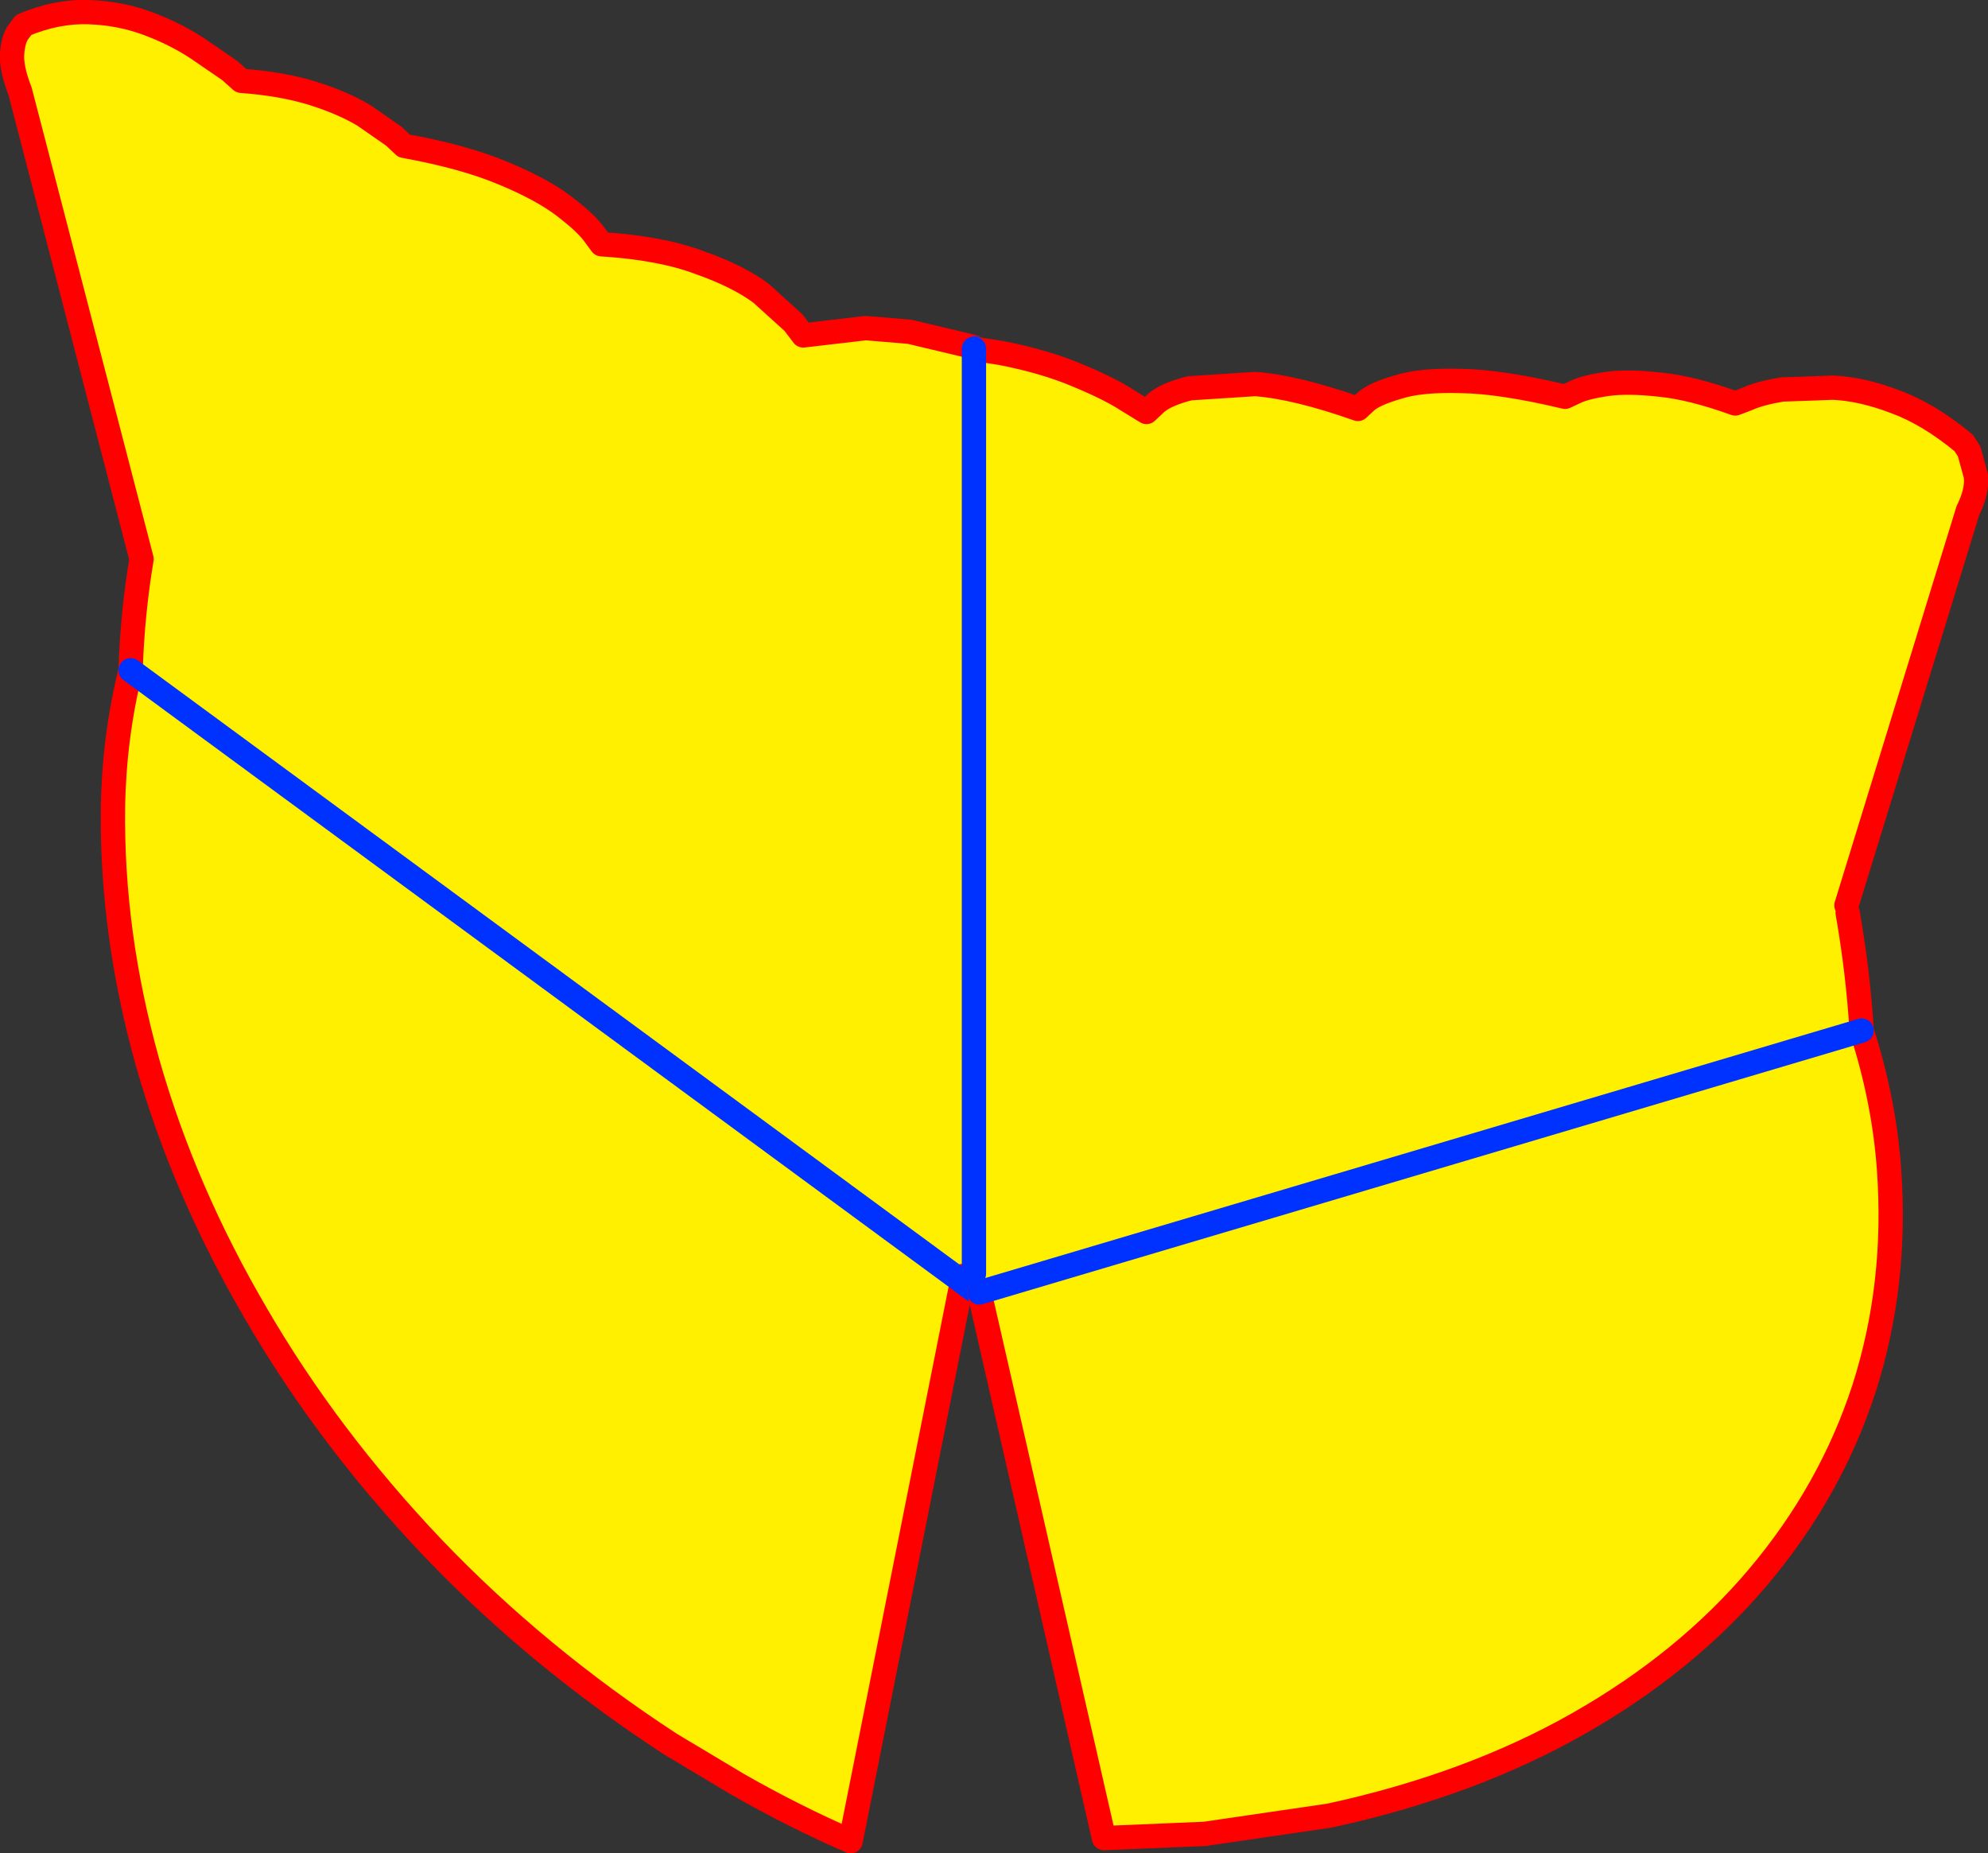
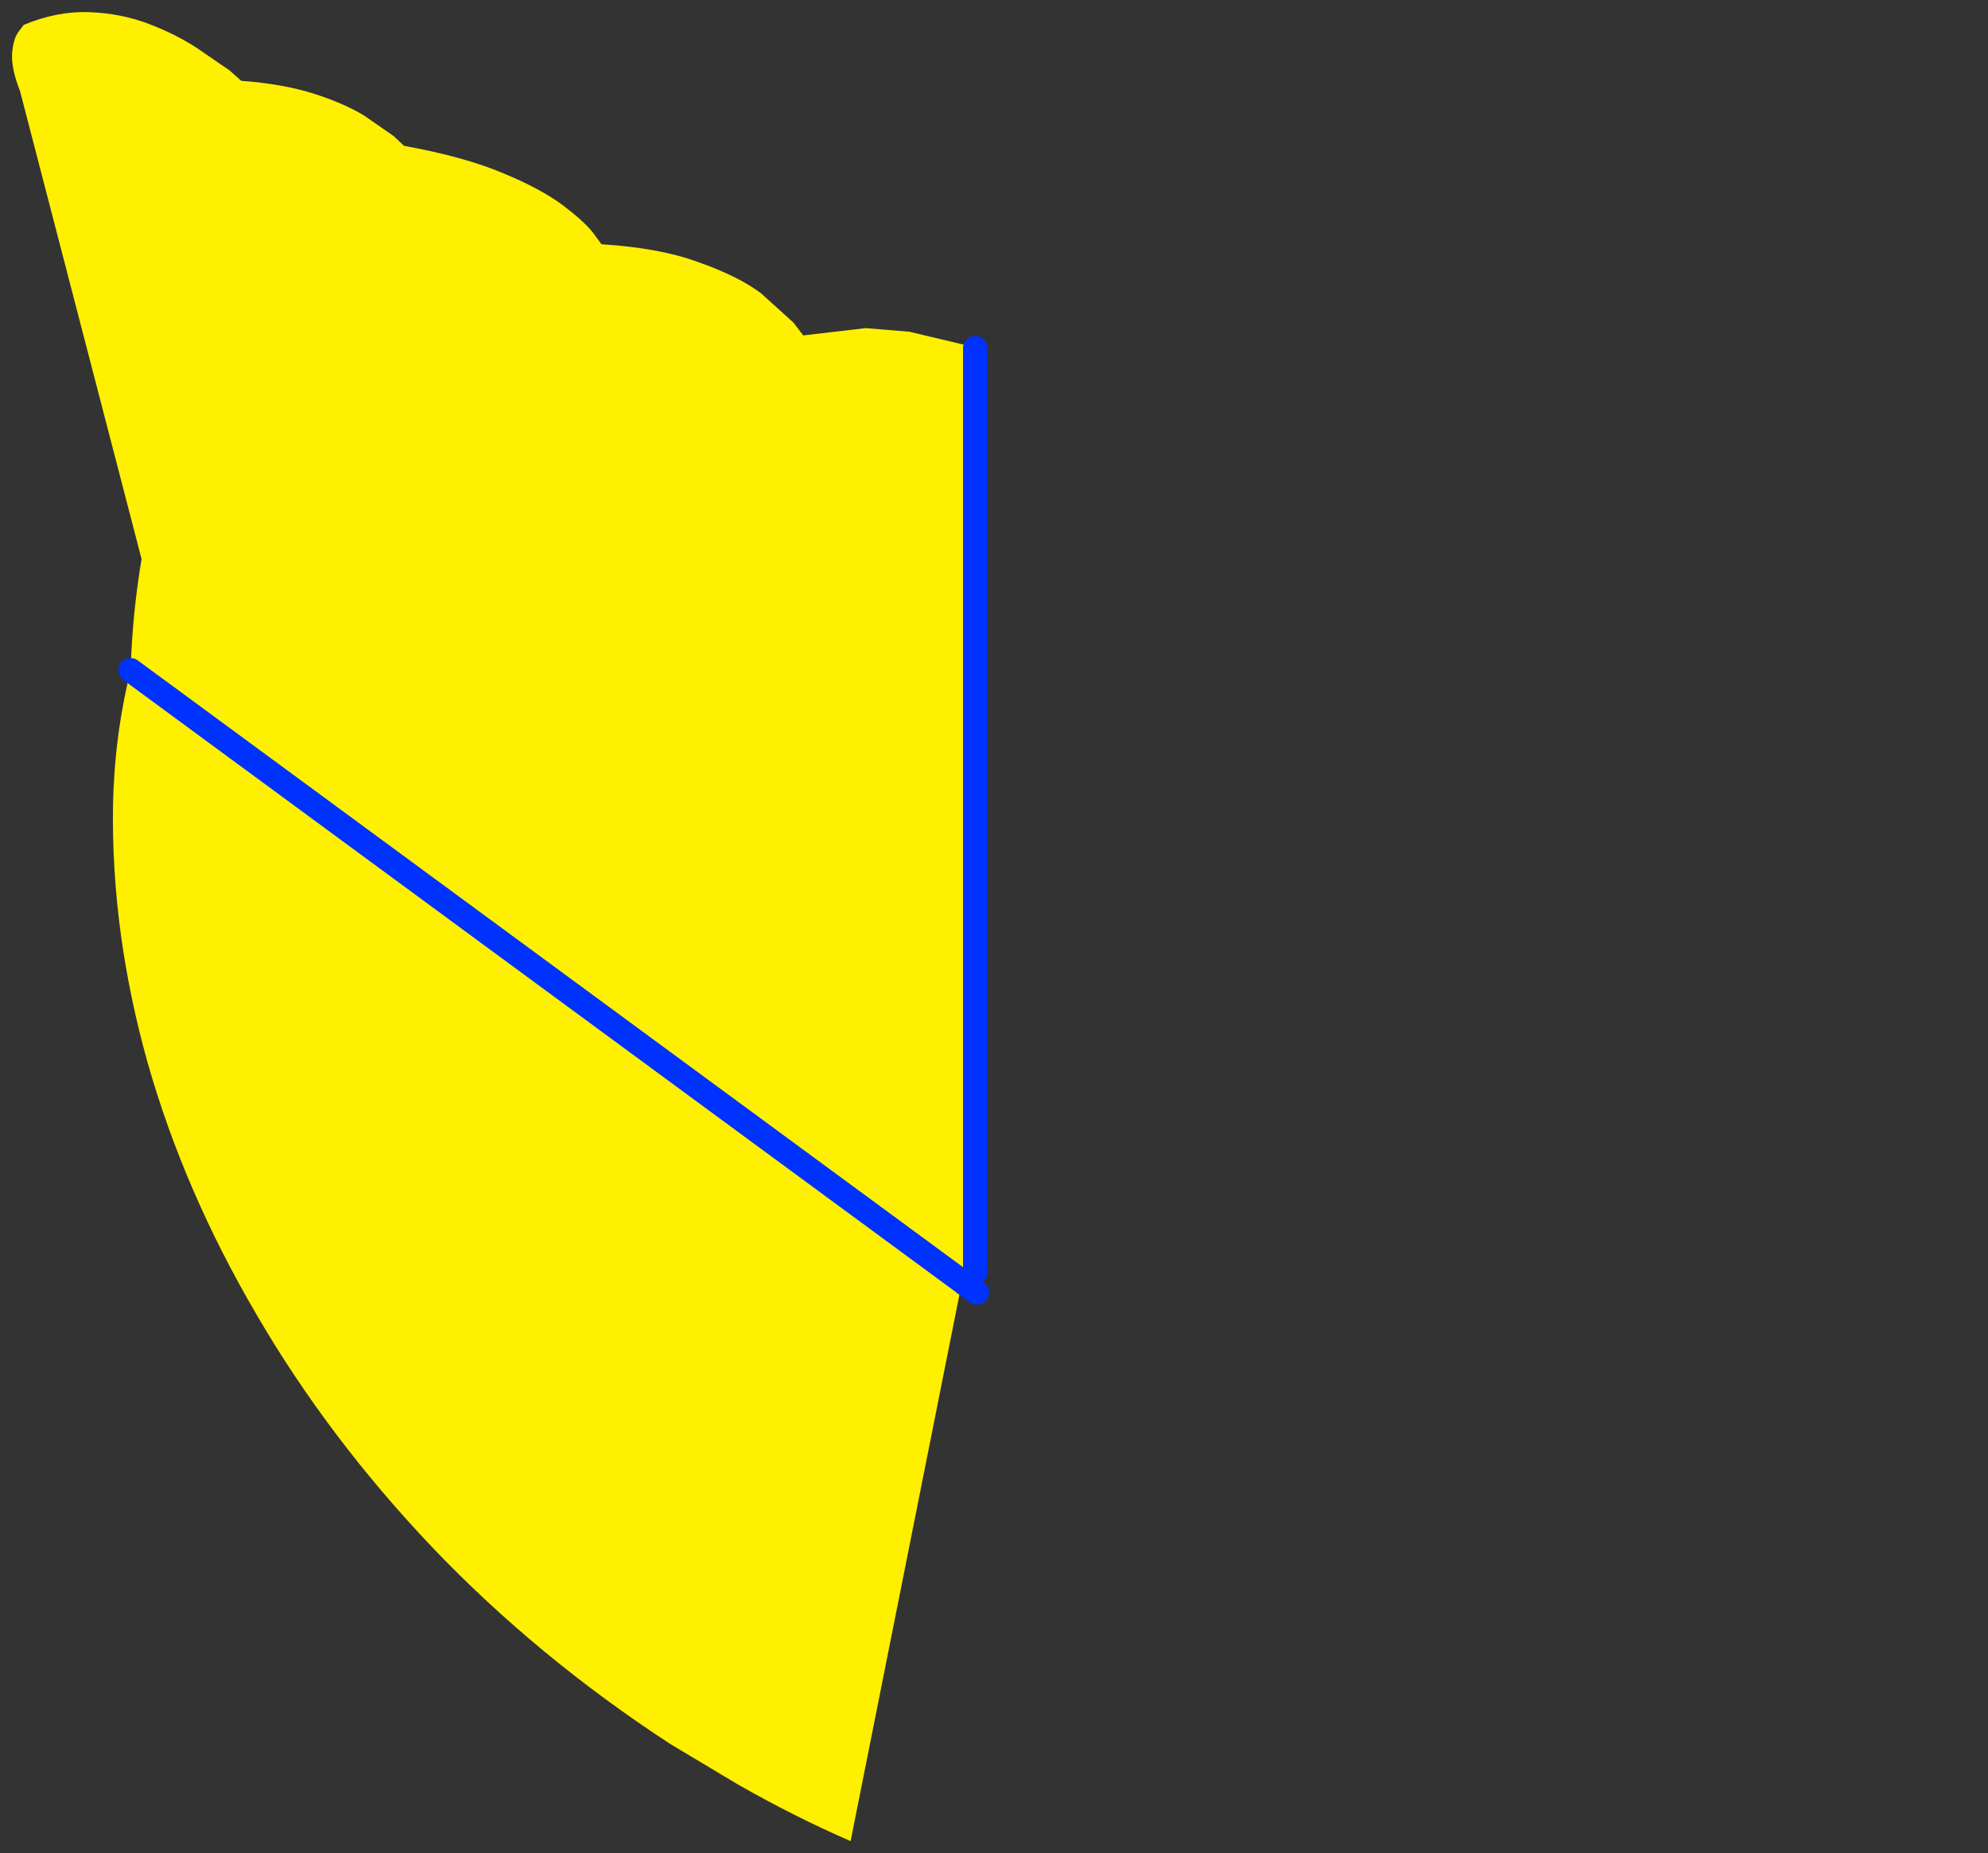
<svg xmlns="http://www.w3.org/2000/svg" height="152.5px" width="163.6px">
  <rect width="100%" height="100%" fill="#333333" stroke="none" />
  <g transform="matrix(1.0, 0.0, 0.0, 1.0, -123.95, -259.45)">
    <path d="M203.05 365.25 L193.95 410.95 Q189.25 408.9 184.7 406.3 L179.1 402.95 Q168.15 395.8 159.55 386.8 150.95 377.75 145.05 367.6 139.1 357.45 136.1 346.9 133.1 336.2 133.25 325.8 133.35 320.05 134.7 314.6 L134.7 314.55 Q134.85 309.9 135.6 305.45 L125.6 266.95 Q124.85 265.05 124.95 263.8 125.05 262.65 125.45 262.1 L125.9 261.5 Q128.65 260.35 131.3 260.45 133.9 260.55 136.15 261.4 138.4 262.25 140.15 263.4 L142.85 265.25 143.8 266.1 Q147.2 266.35 149.75 267.15 152.25 267.95 153.9 268.95 L156.35 270.65 157.2 271.45 Q162.15 272.35 165.35 273.7 168.5 275.0 170.35 276.4 172.05 277.7 172.75 278.6 L173.45 279.55 Q178.3 279.85 181.5 281.05 184.75 282.2 186.6 283.6 L189.25 286.0 190.05 287.05 195.2 286.45 198.8 286.75 204.05 288.0 204.2 288.1 204.2 364.15 203.15 364.45 203.05 364.85 203.05 365.25 M203.05 364.85 L134.7 314.6 203.05 364.85" fill="#fff000" fill-rule="evenodd" stroke="none" />
-     <path d="M203.05 365.25 L193.95 410.95 Q189.25 408.9 184.7 406.3 L179.1 402.95 Q168.15 395.8 159.55 386.8 150.95 377.75 145.05 367.6 139.1 357.45 136.1 346.9 133.1 336.2 133.25 325.8 133.35 320.05 134.7 314.6 L134.7 314.55 Q134.85 309.9 135.6 305.45 L125.6 266.95 Q124.85 265.05 124.95 263.8 125.05 262.65 125.45 262.1 L125.9 261.5 Q128.65 260.35 131.3 260.45 133.9 260.55 136.15 261.4 138.4 262.25 140.15 263.4 L142.85 265.25 143.8 266.1 Q147.2 266.35 149.75 267.15 152.25 267.95 153.9 268.95 L156.35 270.65 157.2 271.45 Q162.15 272.35 165.35 273.7 168.5 275.0 170.35 276.4 172.05 277.7 172.75 278.6 L173.45 279.55 Q178.3 279.85 181.5 281.05 184.75 282.2 186.6 283.6 L189.25 286.0 190.05 287.05 195.2 286.45 198.8 286.75 204.05 288.0 204.2 288.1 M203.15 364.45 L203.05 364.85" fill="none" stroke="#ff0000" stroke-linecap="round" stroke-linejoin="round" stroke-width="2.0" />
    <path d="M204.2 288.1 L204.2 364.15 M203.05 364.85 L203.25 365.0 203.3 365.05 204.35 365.8 M134.7 314.6 L203.05 364.85" fill="none" stroke="#0032ff" stroke-linecap="round" stroke-linejoin="round" stroke-width="2.0" />
-     <path d="M204.1 288.15 L206.35 288.5 Q209.95 289.2 212.65 290.35 215.3 291.45 216.75 292.4 L218.3 293.35 219.1 292.6 Q219.9 291.9 221.85 291.4 L227.25 291.05 Q230.6 291.3 235.7 293.1 L236.4 292.45 Q237.1 291.85 239.0 291.3 240.85 290.7 244.2 290.8 247.5 290.85 252.75 292.1 L253.6 291.7 Q254.45 291.3 256.15 291.05 257.9 290.8 260.55 291.1 263.15 291.35 266.75 292.65 L267.8 292.25 Q268.8 291.8 270.6 291.5 L274.8 291.35 Q277.15 291.45 279.9 292.5 282.65 293.5 285.55 295.9 L286.0 296.6 286.55 298.6 Q286.7 299.85 285.9 301.45 L275.9 333.95 276.0 334.55 Q276.85 339.4 277.15 344.2 L277.15 344.25 Q279.0 350.0 279.4 355.6 280.1 365.1 277.35 373.7 274.6 382.15 268.65 389.2 262.7 396.25 253.8 401.3 244.9 406.35 233.35 408.85 L223.1 410.35 214.8 410.7 204.55 365.8 204.1 364.25 204.1 288.15 M277.15 344.25 L204.55 365.8 277.15 344.25" fill="#fff000" fill-rule="evenodd" stroke="none" />
-     <path d="M204.1 288.15 L206.35 288.5 Q209.95 289.2 212.65 290.35 215.3 291.45 216.75 292.4 L218.3 293.35 219.1 292.6 Q219.9 291.9 221.85 291.4 L227.25 291.05 Q230.6 291.3 235.7 293.1 L236.4 292.45 Q237.1 291.85 239.0 291.3 240.85 290.7 244.2 290.8 247.5 290.85 252.75 292.1 L253.6 291.7 Q254.45 291.3 256.15 291.05 257.9 290.8 260.55 291.1 263.15 291.35 266.75 292.65 L267.8 292.25 Q268.8 291.8 270.6 291.5 L274.8 291.35 Q277.15 291.45 279.9 292.5 282.65 293.5 285.55 295.9 L286.0 296.6 286.55 298.6 Q286.7 299.85 285.9 301.45 L275.9 333.95 M276.0 334.55 Q276.85 339.4 277.15 344.2 L277.15 344.25 Q279.0 350.0 279.4 355.6 280.1 365.1 277.35 373.7 274.6 382.15 268.65 389.2 262.7 396.25 253.8 401.3 244.9 406.35 233.35 408.85 L223.1 410.35 214.8 410.7 204.55 365.8" fill="none" stroke="#ff0000" stroke-linecap="round" stroke-linejoin="round" stroke-width="2.0" />
-     <path d="M204.1 364.25 L204.1 288.15 M204.55 365.8 L277.15 344.25" fill="none" stroke="#0032ff" stroke-linecap="round" stroke-linejoin="round" stroke-width="2.0" />
  </g>
</svg>